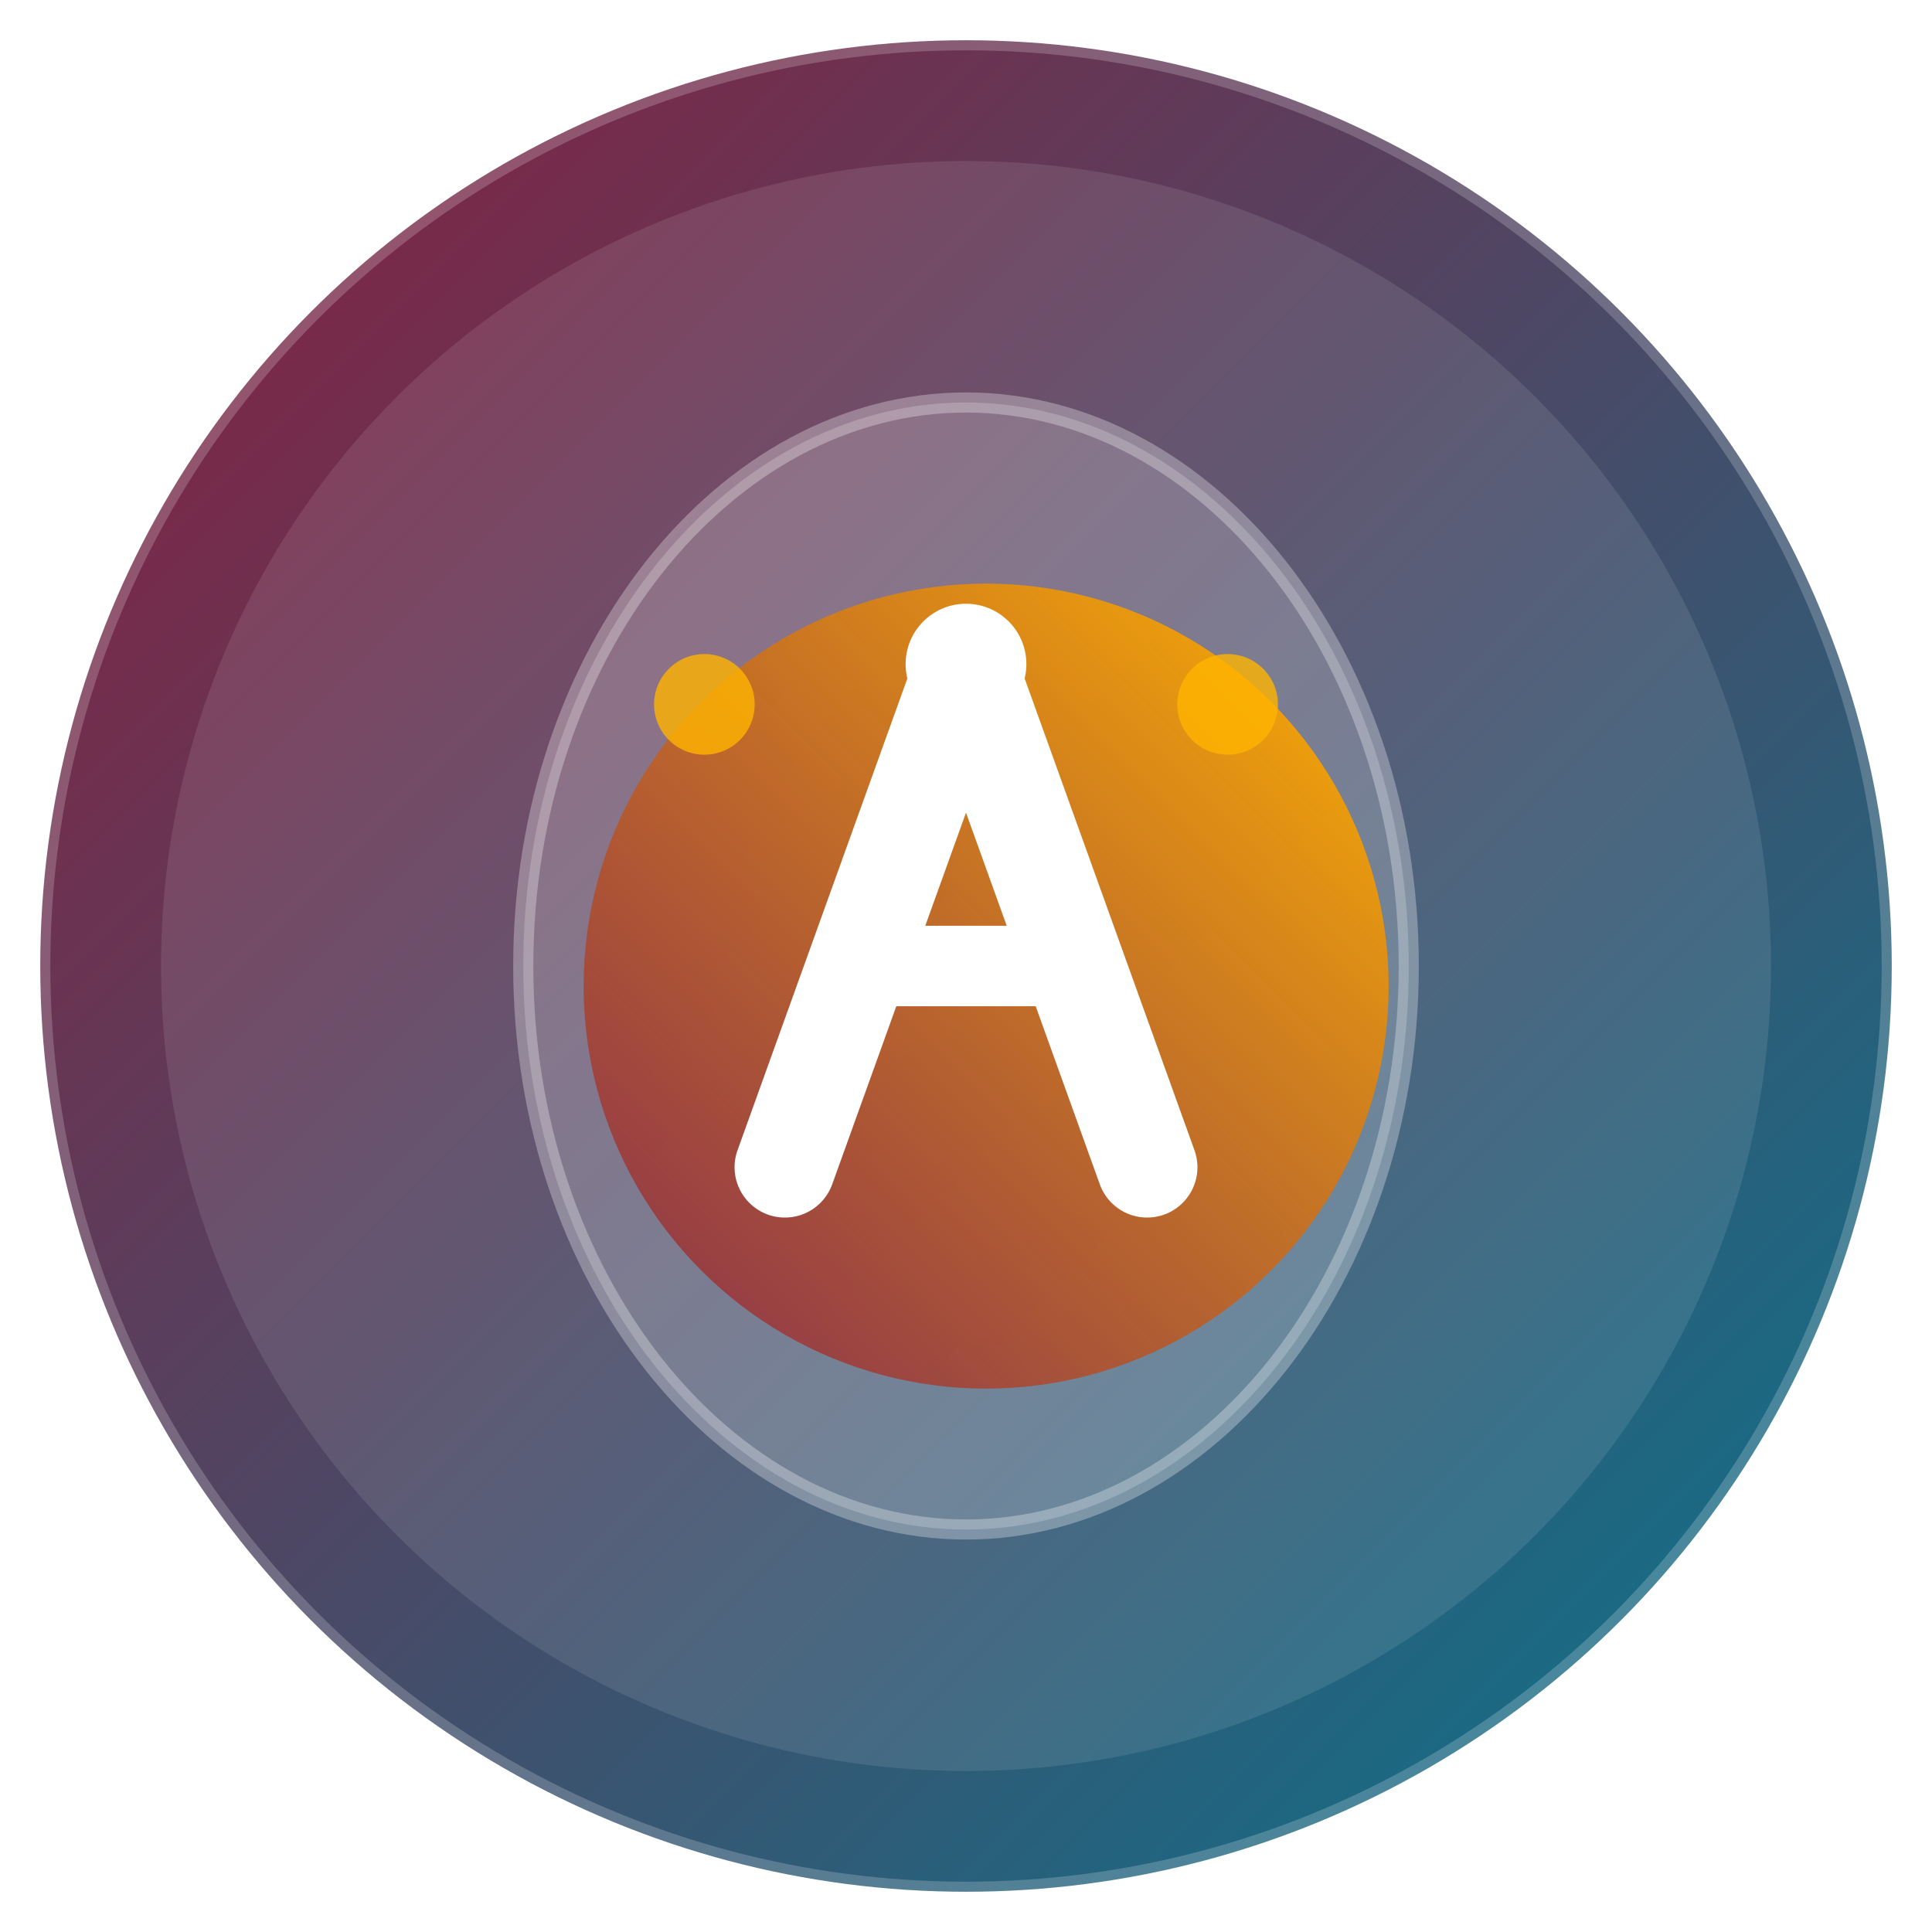
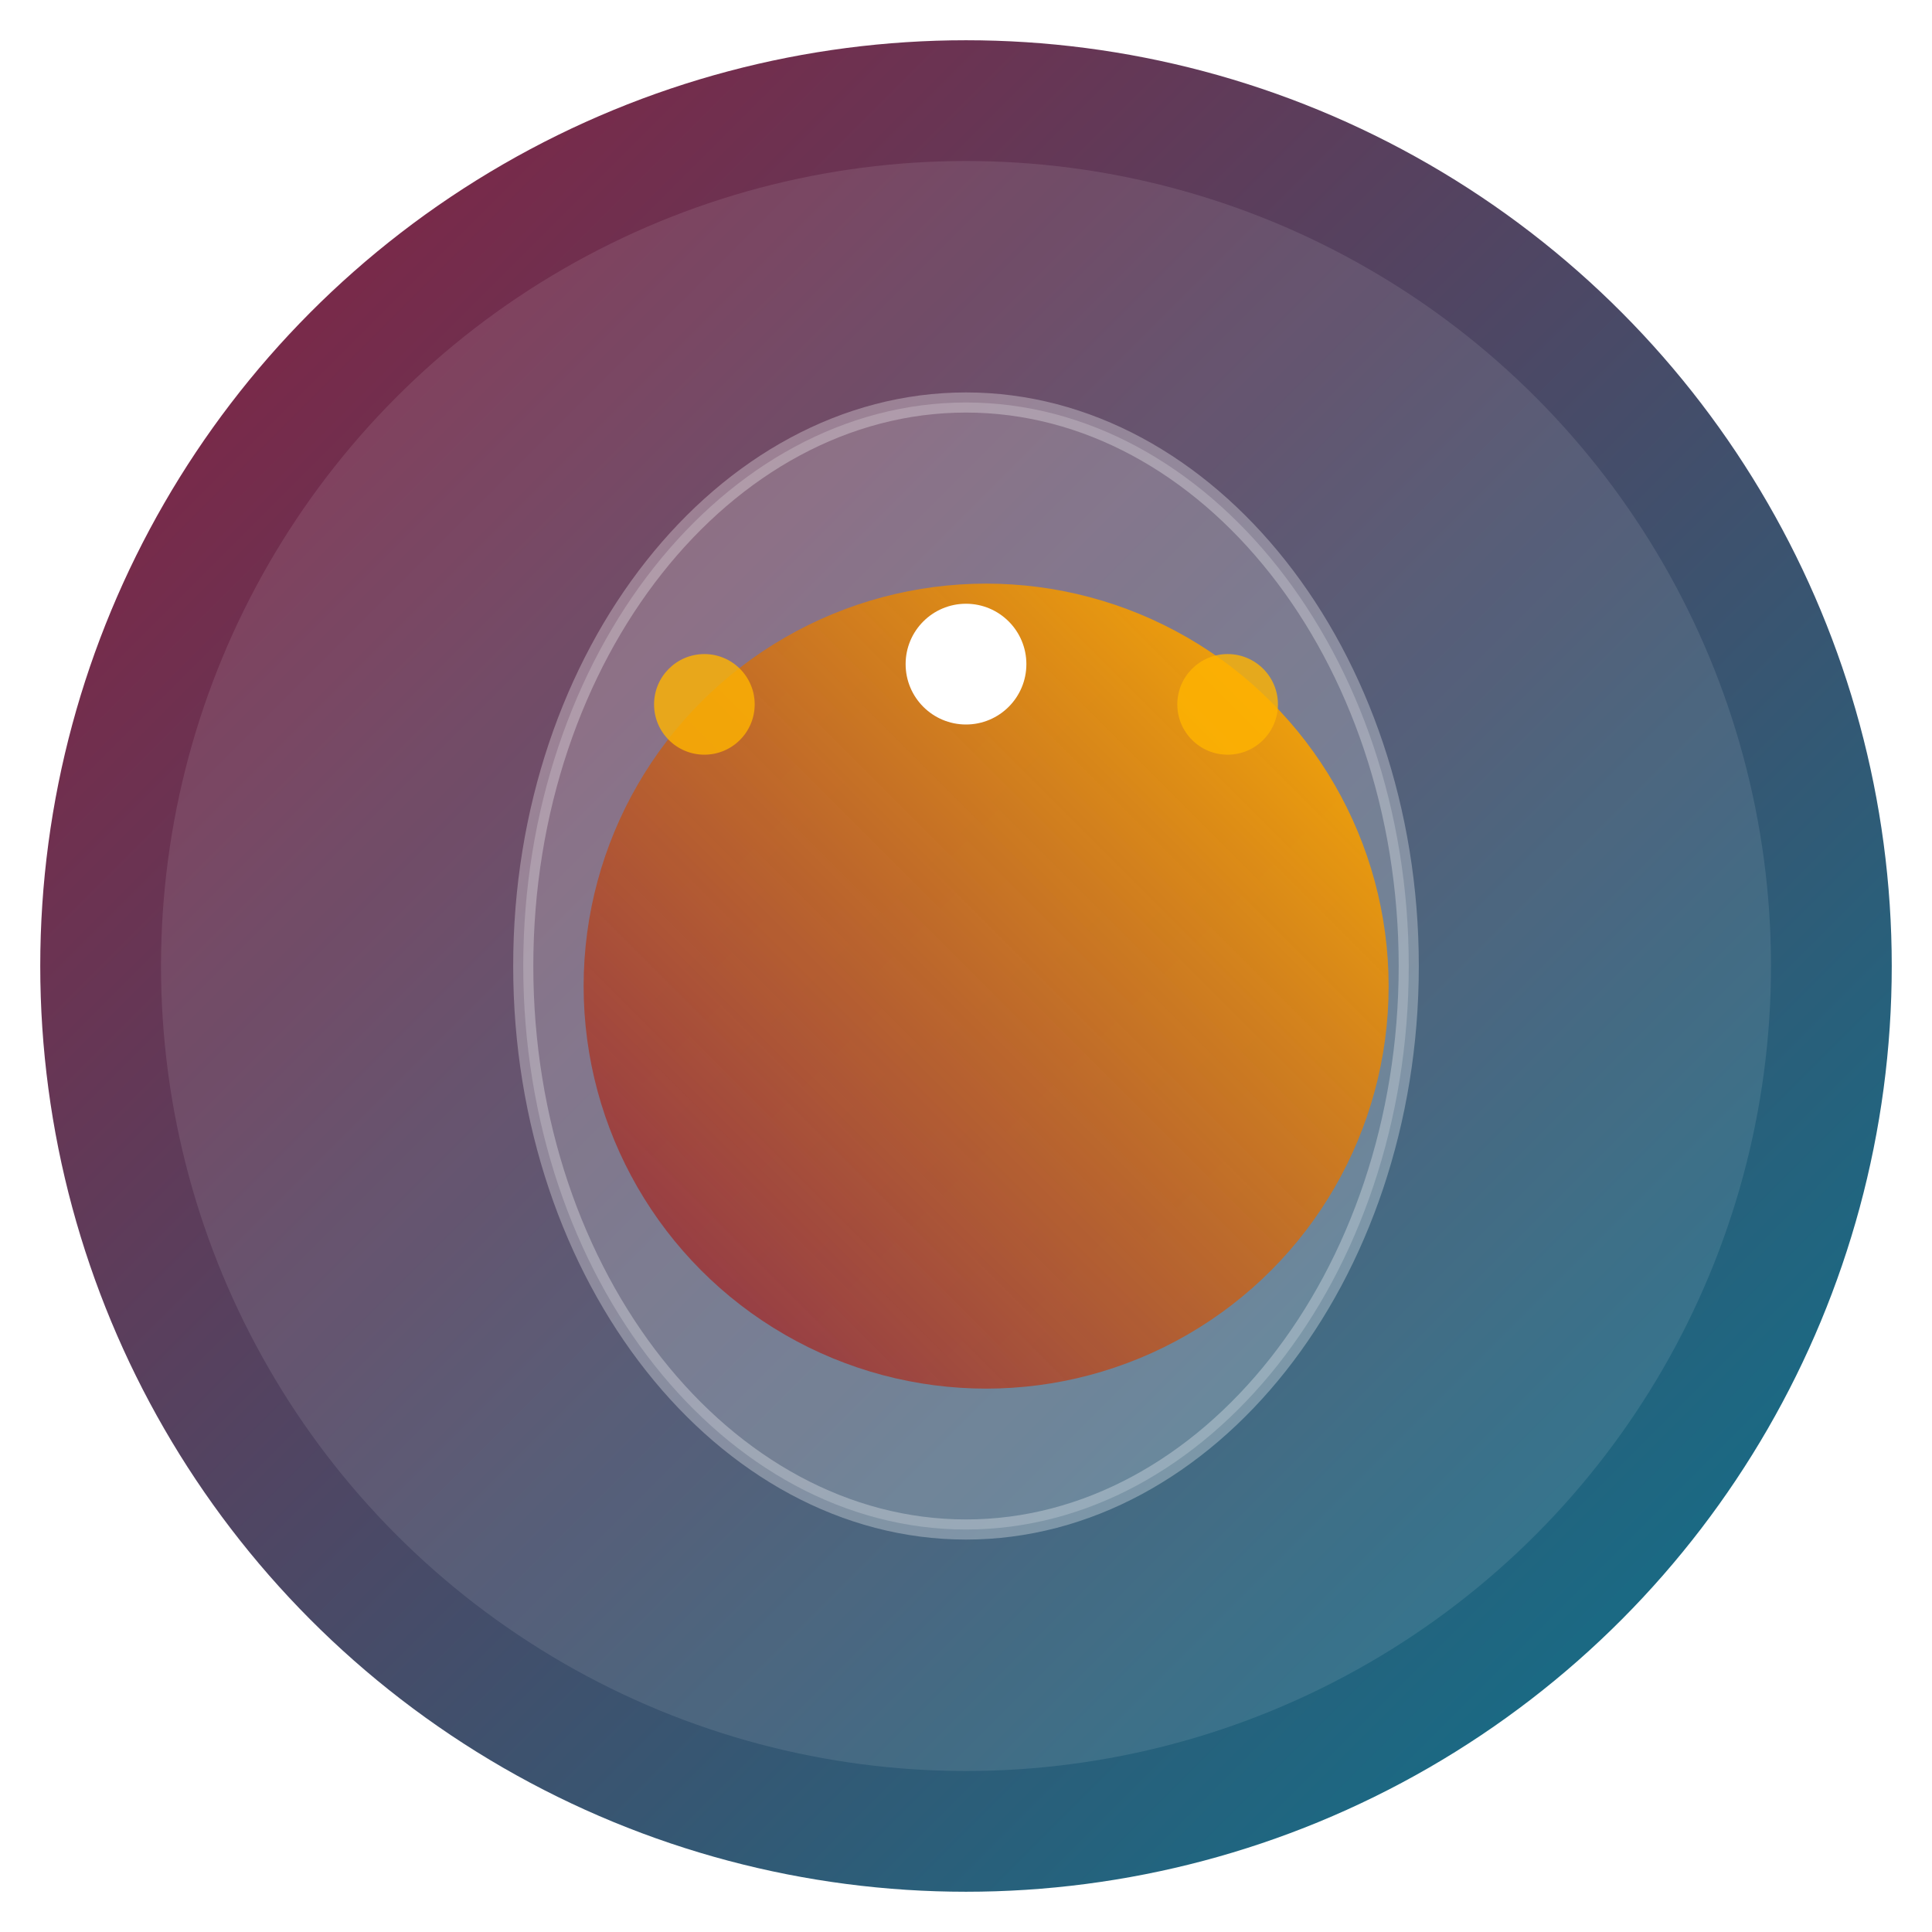
<svg xmlns="http://www.w3.org/2000/svg" width="192" height="192" viewBox="0 0 192 192">
  <defs>
    <linearGradient id="grad-primary" x1="0%" y1="0%" x2="100%" y2="100%">
      <stop offset="0%" style="stop-color:#8D1C3D;stop-opacity:1" />
      <stop offset="100%" style="stop-color:#067790;stop-opacity:1" />
    </linearGradient>
    <linearGradient id="grad-accent" x1="100%" y1="0%" x2="0%" y2="100%">
      <stop offset="0%" style="stop-color:#FFB400;stop-opacity:1" />
      <stop offset="100%" style="stop-color:#8D1C3D;stop-opacity:0.8" />
    </linearGradient>
    <filter id="shadow" x="-20%" y="-20%" width="140%" height="140%">
      <feGaussianBlur in="SourceAlpha" stdDeviation="4" />
      <feOffset dx="2" dy="2" result="offsetblur" />
      <feComponentTransfer>
        <feFuncA type="linear" slope="0.3" />
      </feComponentTransfer>
      <feMerge>
        <feMergeNode />
        <feMergeNode in="SourceGraphic" />
      </feMerge>
    </filter>
  </defs>
  <circle cx="96" cy="96" r="92" fill="url(#grad-primary)" />
  <circle cx="96" cy="96" r="80" fill="white" fill-opacity="0.1" />
  <path d="M96 40 C120 40 140 65 140 96 C140 127 120 152 96 152 C72 152 52 127 52 96 C52 65 72 40 96 40 Z" fill="#FFFFFF" fill-opacity="0.2" stroke="#FFFFFF" stroke-width="2" stroke-opacity="0.3" />
  <circle cx="96" cy="96" r="40" fill="url(#grad-accent)" filter="url(#shadow)" />
-   <path d="M78 116 L96 66 L114 116" stroke="#FFFFFF" stroke-width="10" stroke-linecap="round" stroke-linejoin="round" fill="none" />
-   <path d="M86 96 L106 96" stroke="#FFFFFF" stroke-width="8" stroke-linecap="round" />
  <circle cx="96" cy="66" r="6" fill="#FFFFFF" />
  <circle cx="70" cy="70" r="5" fill="#FFB400" opacity="0.8" />
  <circle cx="122" cy="70" r="5" fill="#FFB400" opacity="0.8" />
-   <circle cx="96" cy="96" r="92" fill="none" stroke="#FFFFFF" stroke-width="2" stroke-opacity="0.2" />
</svg>